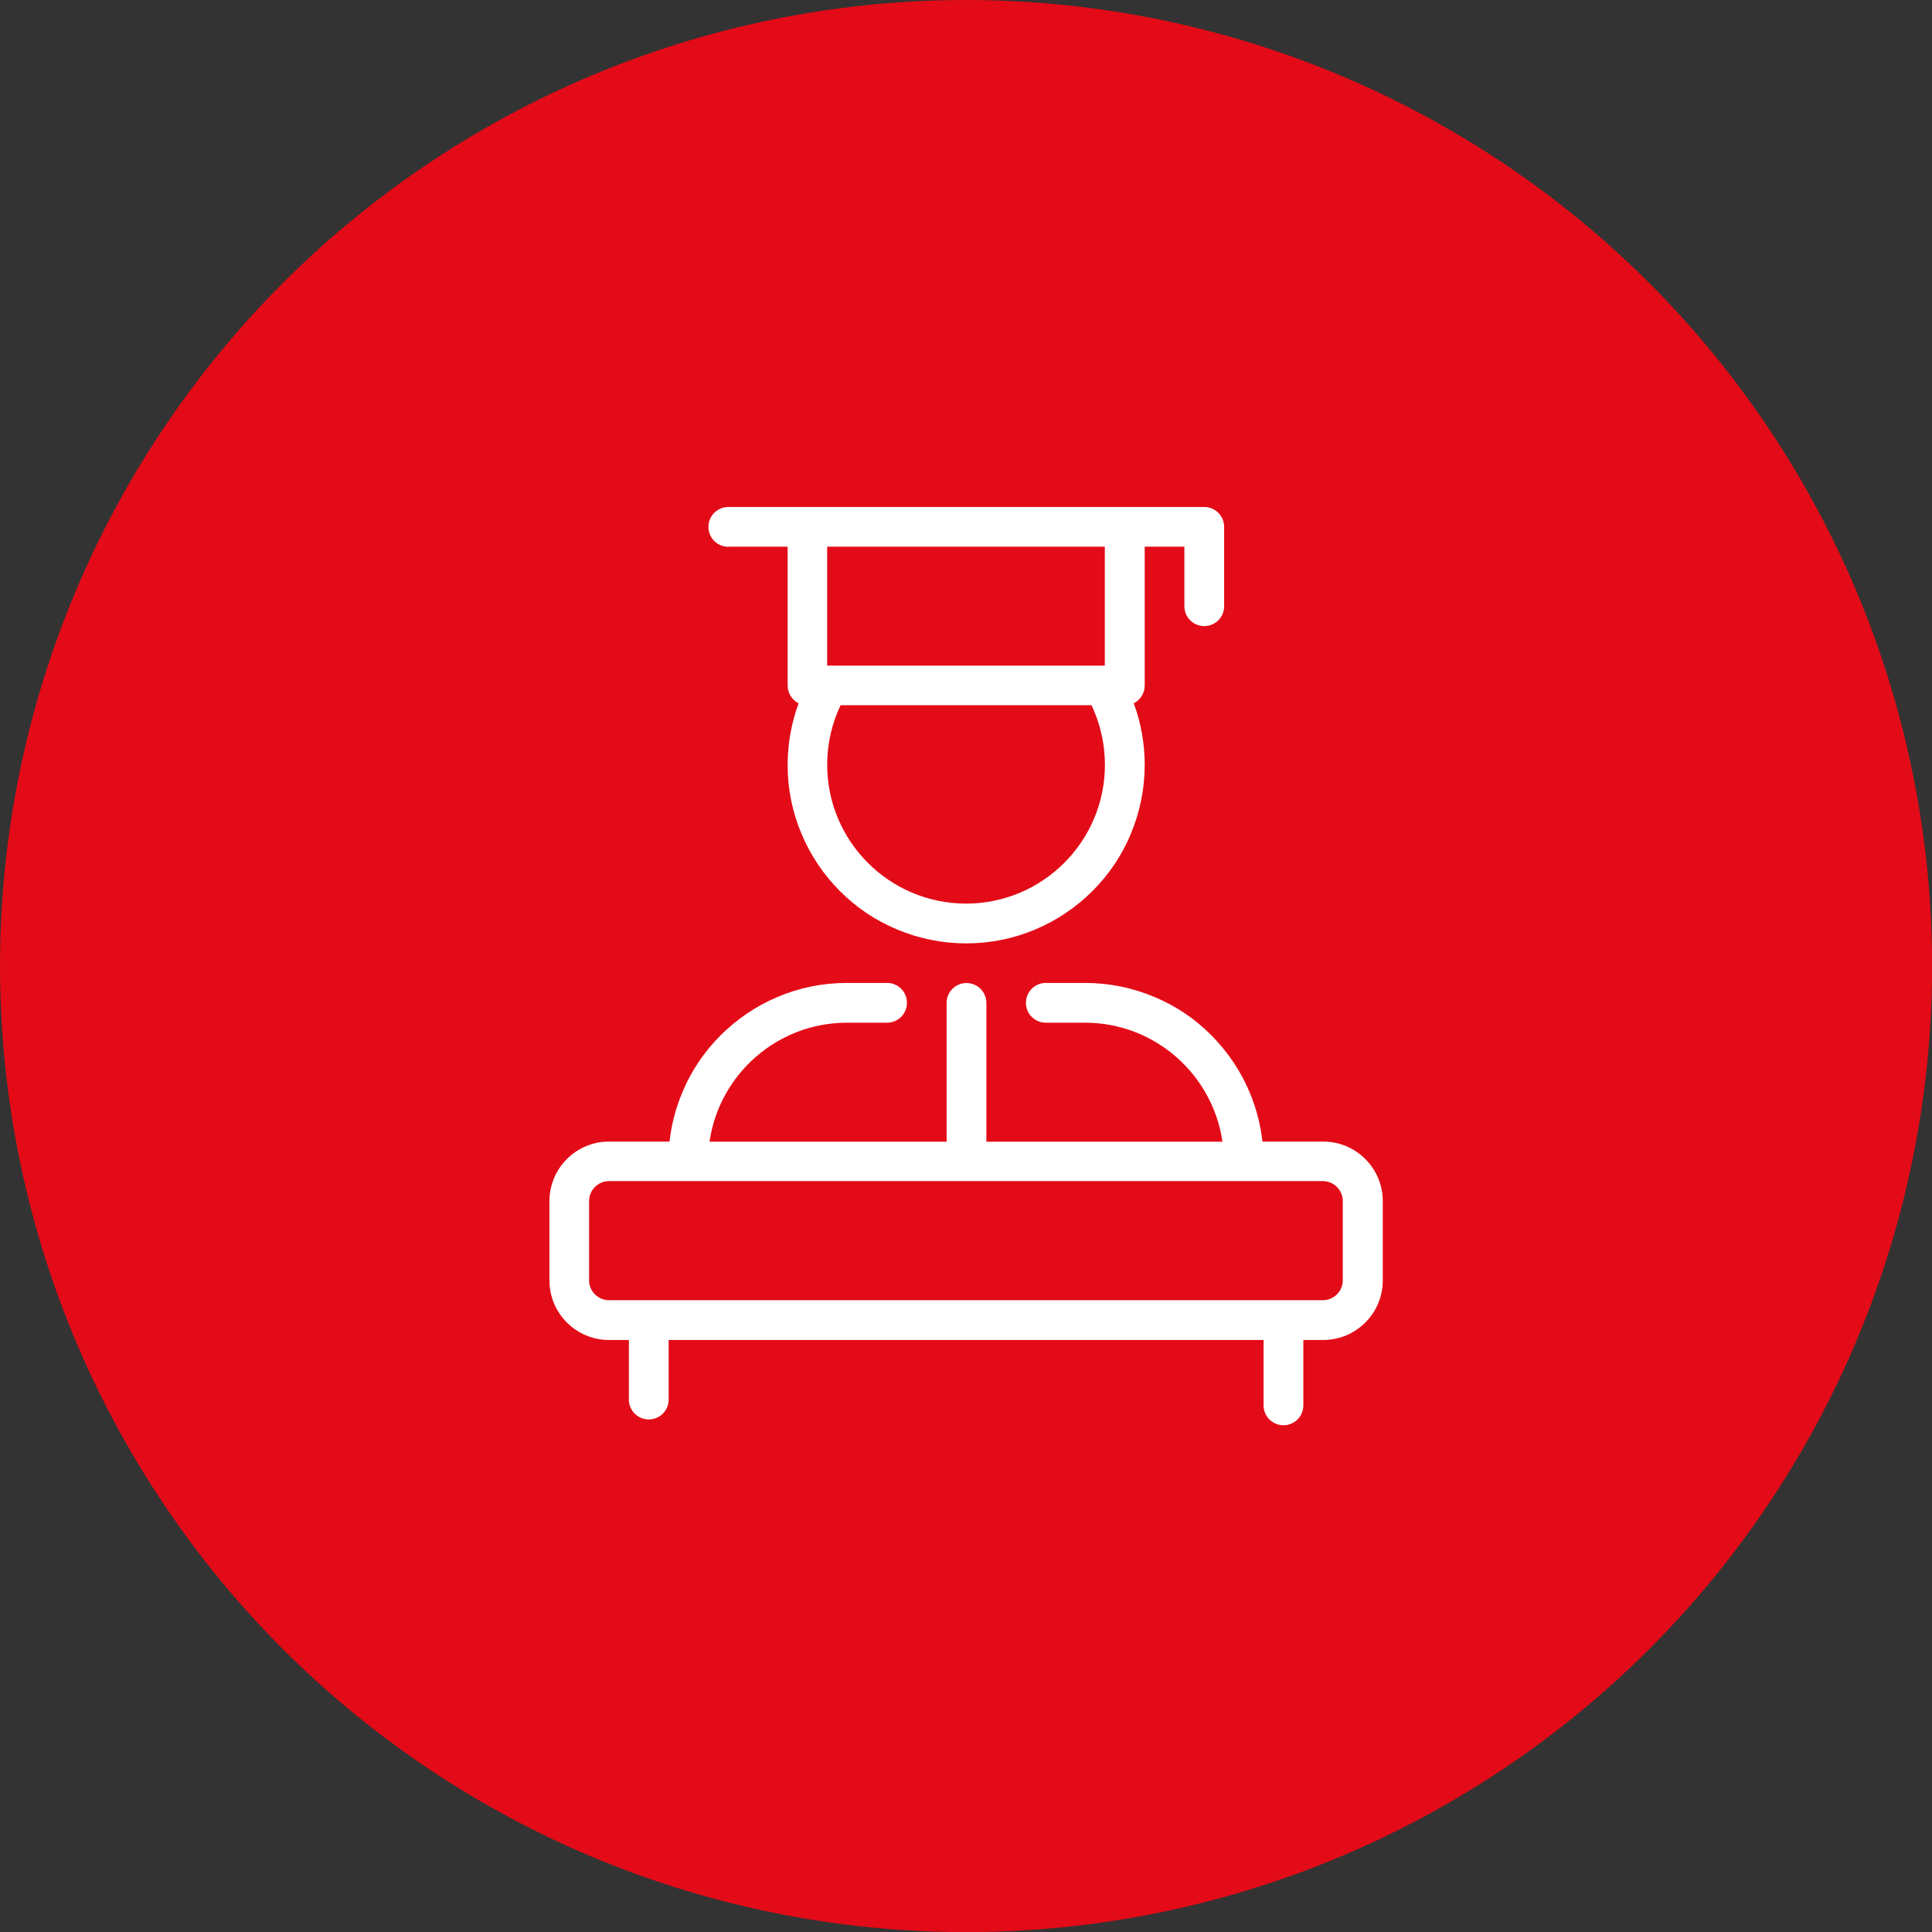
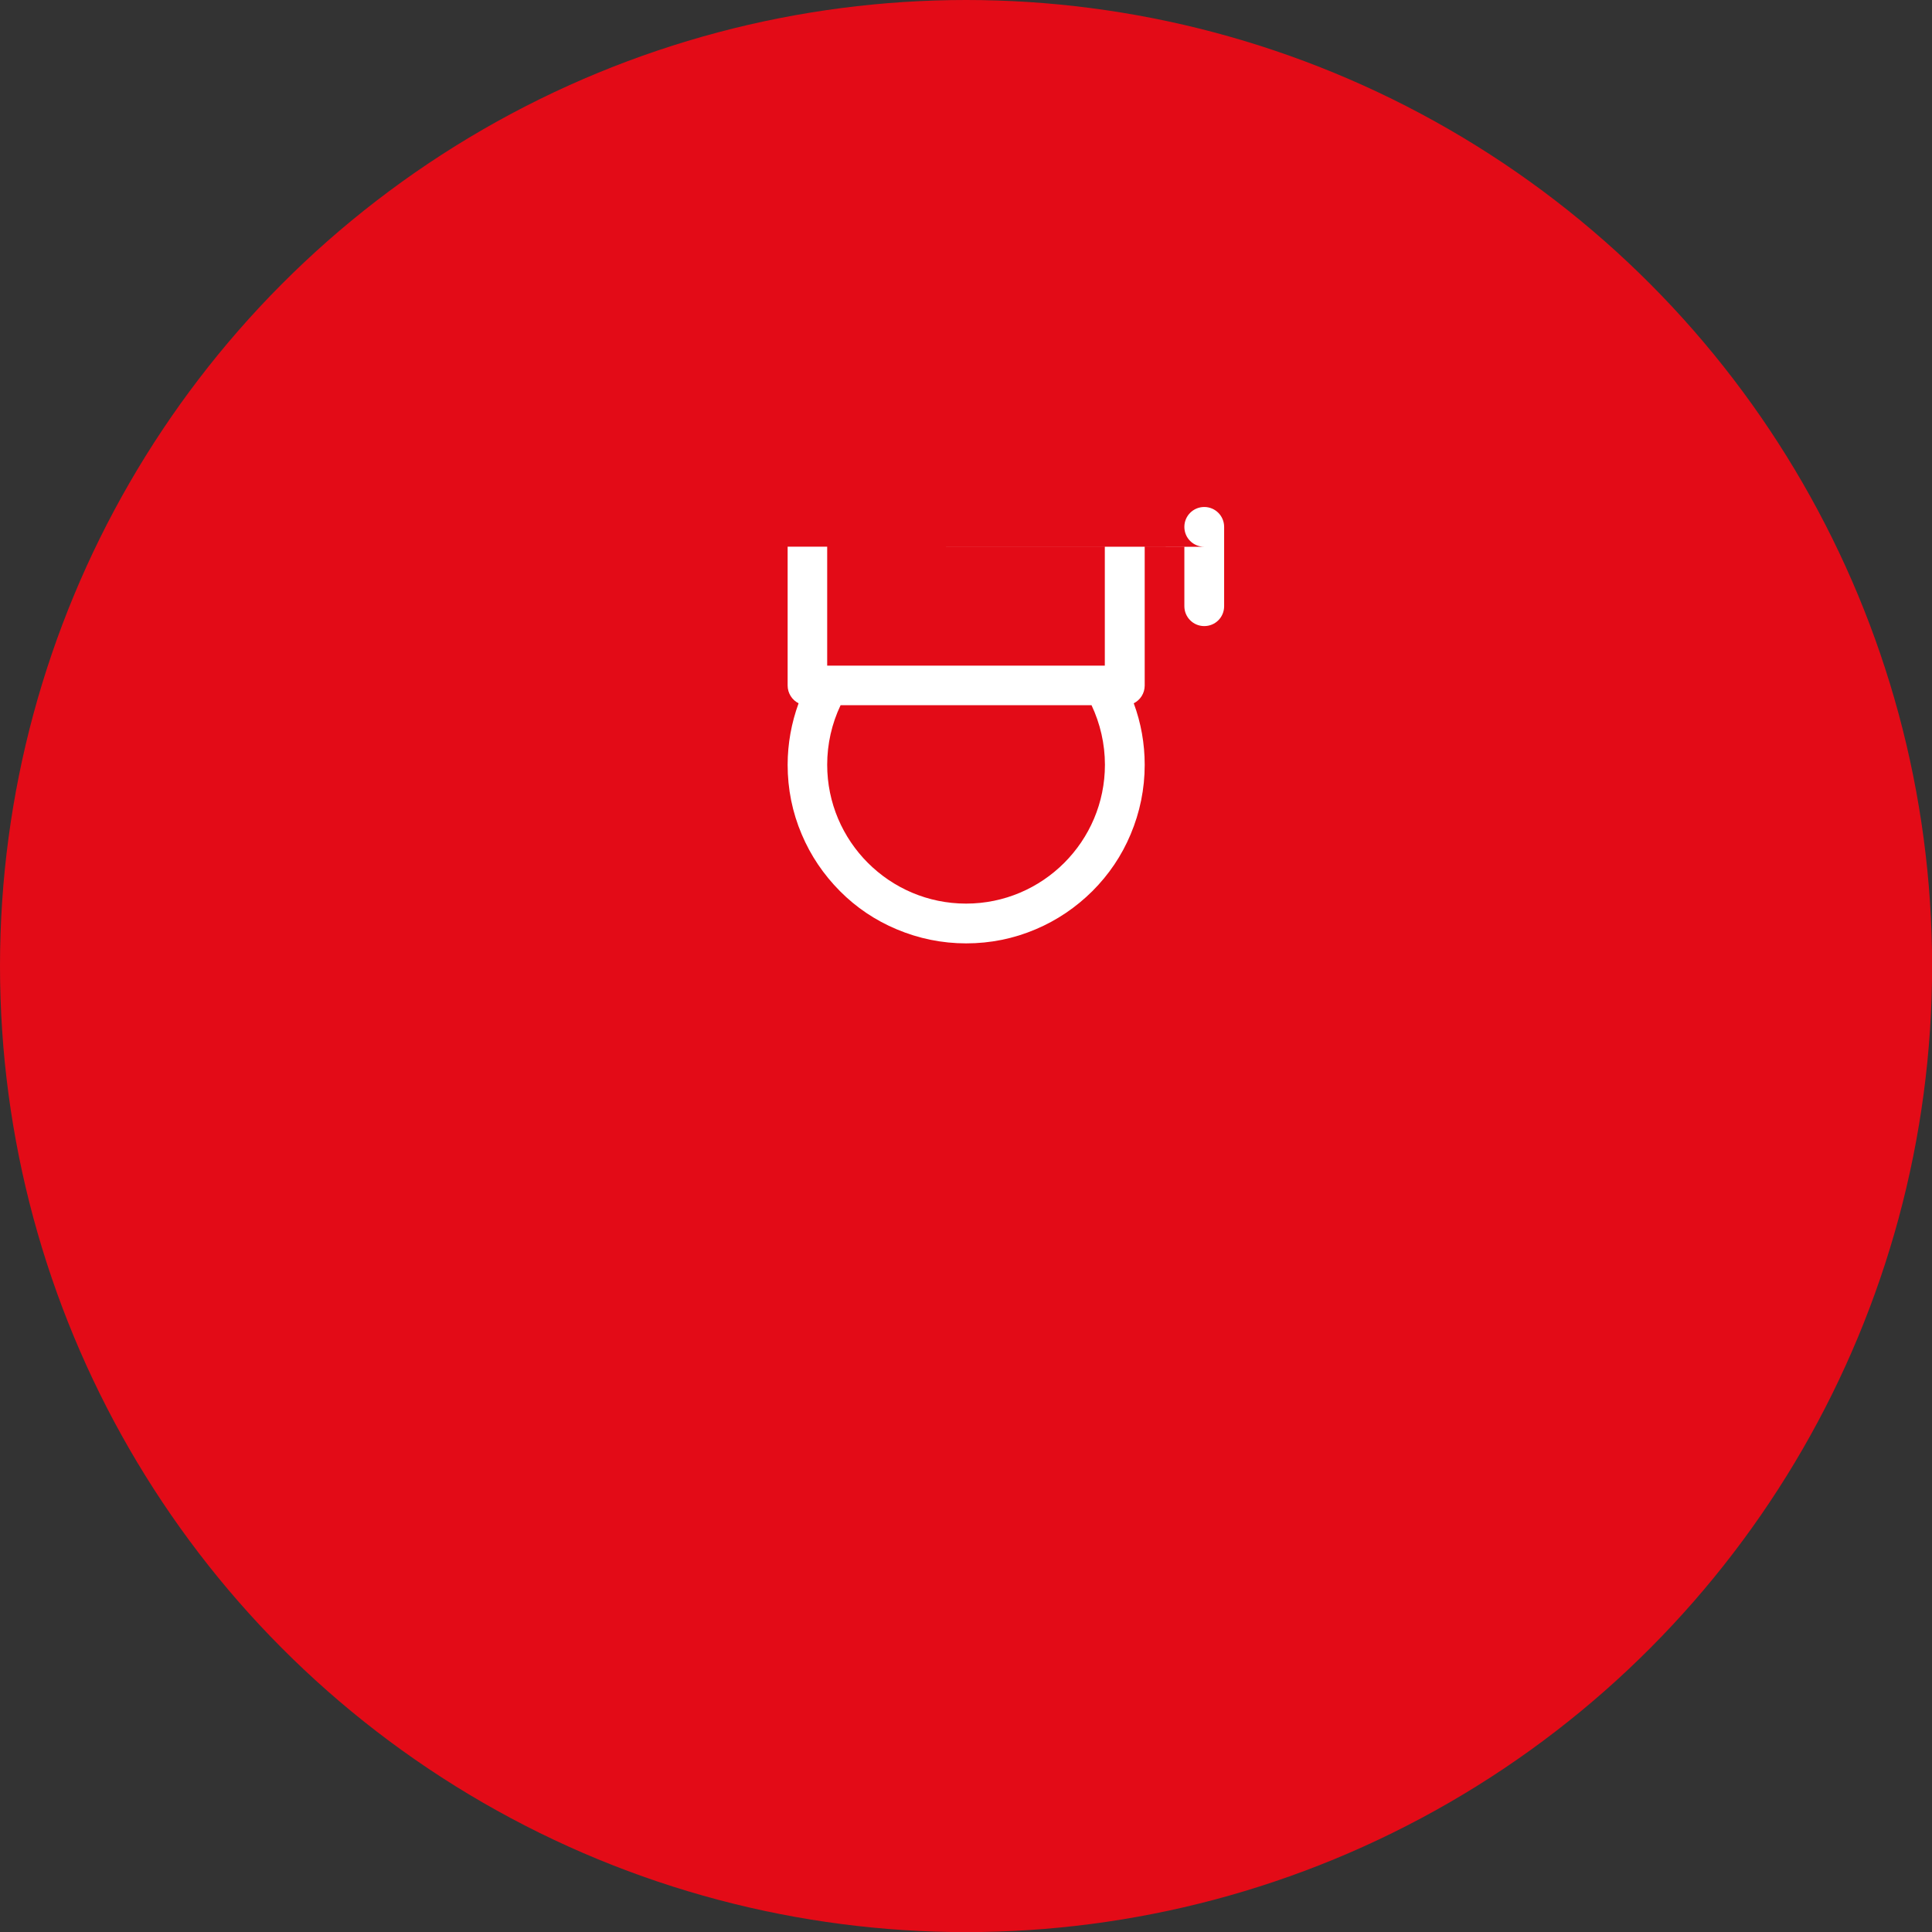
<svg xmlns="http://www.w3.org/2000/svg" id="Capa_2" viewBox="0 0 172.93 172.93">
  <rect x="0" y="0" width="172.93" height="172.93" fill="#333333" stroke="none" />
  <defs>
    <style>
      .cls-1 {
        fill: #e30b17;
      }

      .cls-1, .cls-2 {
        stroke-width: 0px;
      }

      .cls-2 {
        fill: #fff;
      }
    </style>
  </defs>
  <g id="Capa_1-2">
    <circle class="cls-1" cx="86.47" cy="86.47" r="86.47" />
    <g>
-       <path class="cls-2" d="M65.17,48.93h5.33v12.43c0,.69.4,1.3.98,1.59-.64,1.76-.98,3.62-.98,5.51,0,2.16.42,4.25,1.26,6.22.8,1.9,1.96,3.61,3.42,5.08s3.17,2.62,5.08,3.42c1.97.83,4.06,1.26,6.22,1.26s4.25-.42,6.22-1.26c1.9-.8,3.61-1.96,5.08-3.42,1.47-1.47,2.62-3.17,3.42-5.08.83-1.97,1.26-4.06,1.26-6.22,0-1.89-.33-3.76-.98-5.51.58-.29.98-.89.98-1.59v-12.43h3.55v5.33c0,.98.79,1.78,1.78,1.78s1.78-.79,1.78-1.78v-7.1c0-.98-.79-1.78-1.78-1.78h-42.6c-.98,0-1.78.79-1.78,1.78s.79,1.78,1.78,1.78h0ZM86.47,80.88c-6.85,0-12.43-5.57-12.43-12.43,0-1.85.41-3.67,1.2-5.33h22.46c.78,1.65,1.2,3.48,1.2,5.33,0,6.85-5.57,12.43-12.43,12.43ZM98.89,59.58h-.08s-.07,0-.1,0h-24.49s-.07,0-.11,0h-.07v-10.65h24.85v10.65Z" />
-       <path class="cls-2" d="M118.42,102.18h-5.42c-.17-1.53-.56-3.02-1.16-4.44-.8-1.9-1.96-3.61-3.42-5.08s-3.17-2.62-5.08-3.42c-1.97-.83-4.06-1.26-6.22-1.26h-3.51c-.98,0-1.78.79-1.78,1.78s.79,1.78,1.78,1.78h3.51c6.25,0,11.43,4.64,12.3,10.65h-21.13v-12.42c0-.98-.79-1.78-1.78-1.78s-1.78.79-1.78,1.78v12.42h-21.22c.86-6.01,6.05-10.65,12.3-10.65h3.59c.98,0,1.78-.79,1.78-1.78s-.79-1.78-1.78-1.78h-3.59c-2.16,0-4.25.42-6.22,1.26-1.9.8-3.61,1.96-5.08,3.42-1.47,1.47-2.62,3.17-3.42,5.08-.6,1.42-.99,2.91-1.16,4.44h-5.42c-2.94,0-5.33,2.39-5.33,5.33v7.1c0,2.94,2.39,5.33,5.33,5.33h1.78v5.33c0,.98.79,1.78,1.78,1.78s1.78-.79,1.78-1.78v-5.33h53.25v5.85c0,.98.79,1.78,1.78,1.78s1.78-.79,1.78-1.78v-5.85h1.78c2.94,0,5.33-2.39,5.33-5.33v-7.1c0-2.94-2.39-5.33-5.33-5.33ZM120.19,114.6c0,.98-.8,1.78-1.78,1.78h-63.9c-.98,0-1.78-.8-1.78-1.78v-7.1c0-.98.8-1.78,1.78-1.78h63.9c.98,0,1.78.8,1.78,1.78v7.1h0Z" />
+       <path class="cls-2" d="M65.17,48.93h5.33v12.43c0,.69.4,1.3.98,1.59-.64,1.76-.98,3.62-.98,5.51,0,2.16.42,4.25,1.26,6.22.8,1.9,1.96,3.61,3.42,5.08s3.17,2.62,5.08,3.42c1.97.83,4.06,1.26,6.22,1.26s4.25-.42,6.22-1.26c1.9-.8,3.61-1.96,5.08-3.42,1.47-1.47,2.62-3.17,3.42-5.08.83-1.97,1.26-4.06,1.26-6.22,0-1.89-.33-3.76-.98-5.51.58-.29.98-.89.98-1.59v-12.43h3.55v5.33c0,.98.79,1.78,1.78,1.78s1.78-.79,1.78-1.78v-7.1c0-.98-.79-1.78-1.78-1.78c-.98,0-1.78.79-1.78,1.78s.79,1.78,1.78,1.78h0ZM86.47,80.88c-6.85,0-12.43-5.57-12.43-12.43,0-1.85.41-3.67,1.2-5.33h22.46c.78,1.65,1.2,3.48,1.2,5.33,0,6.85-5.57,12.43-12.43,12.43ZM98.89,59.58h-.08s-.07,0-.1,0h-24.49s-.07,0-.11,0h-.07v-10.65h24.85v10.65Z" />
    </g>
  </g>
</svg>